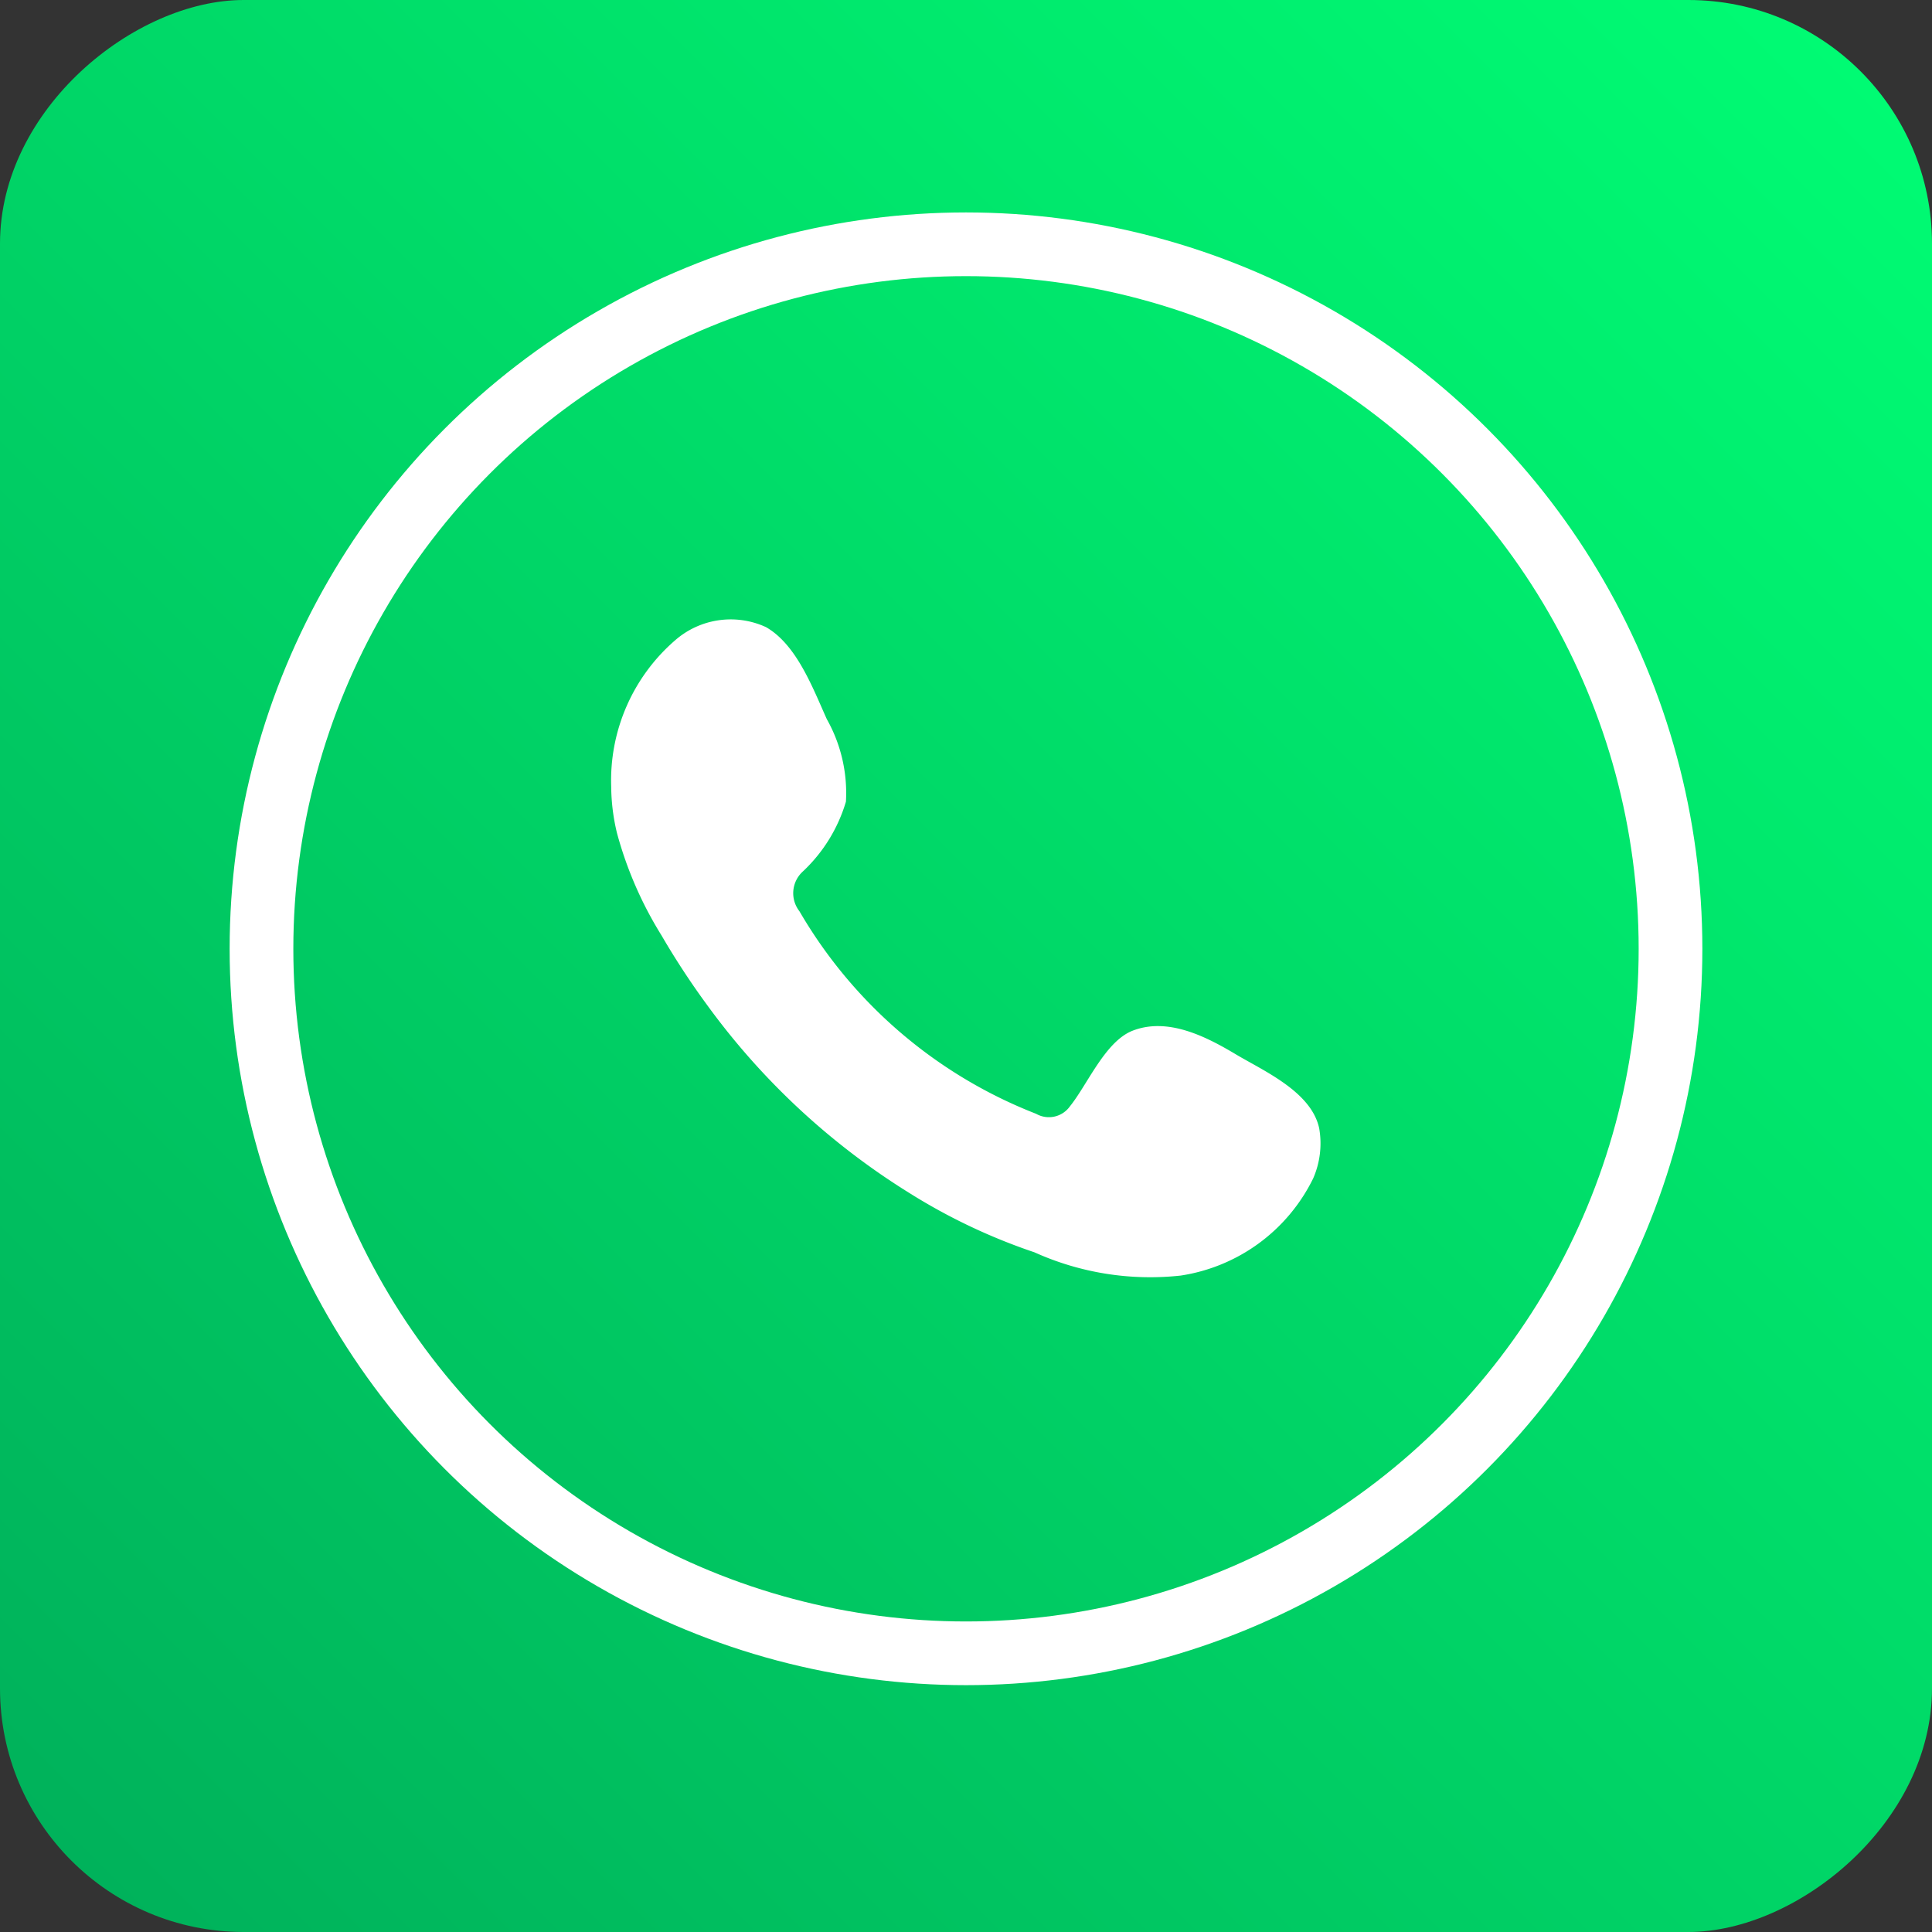
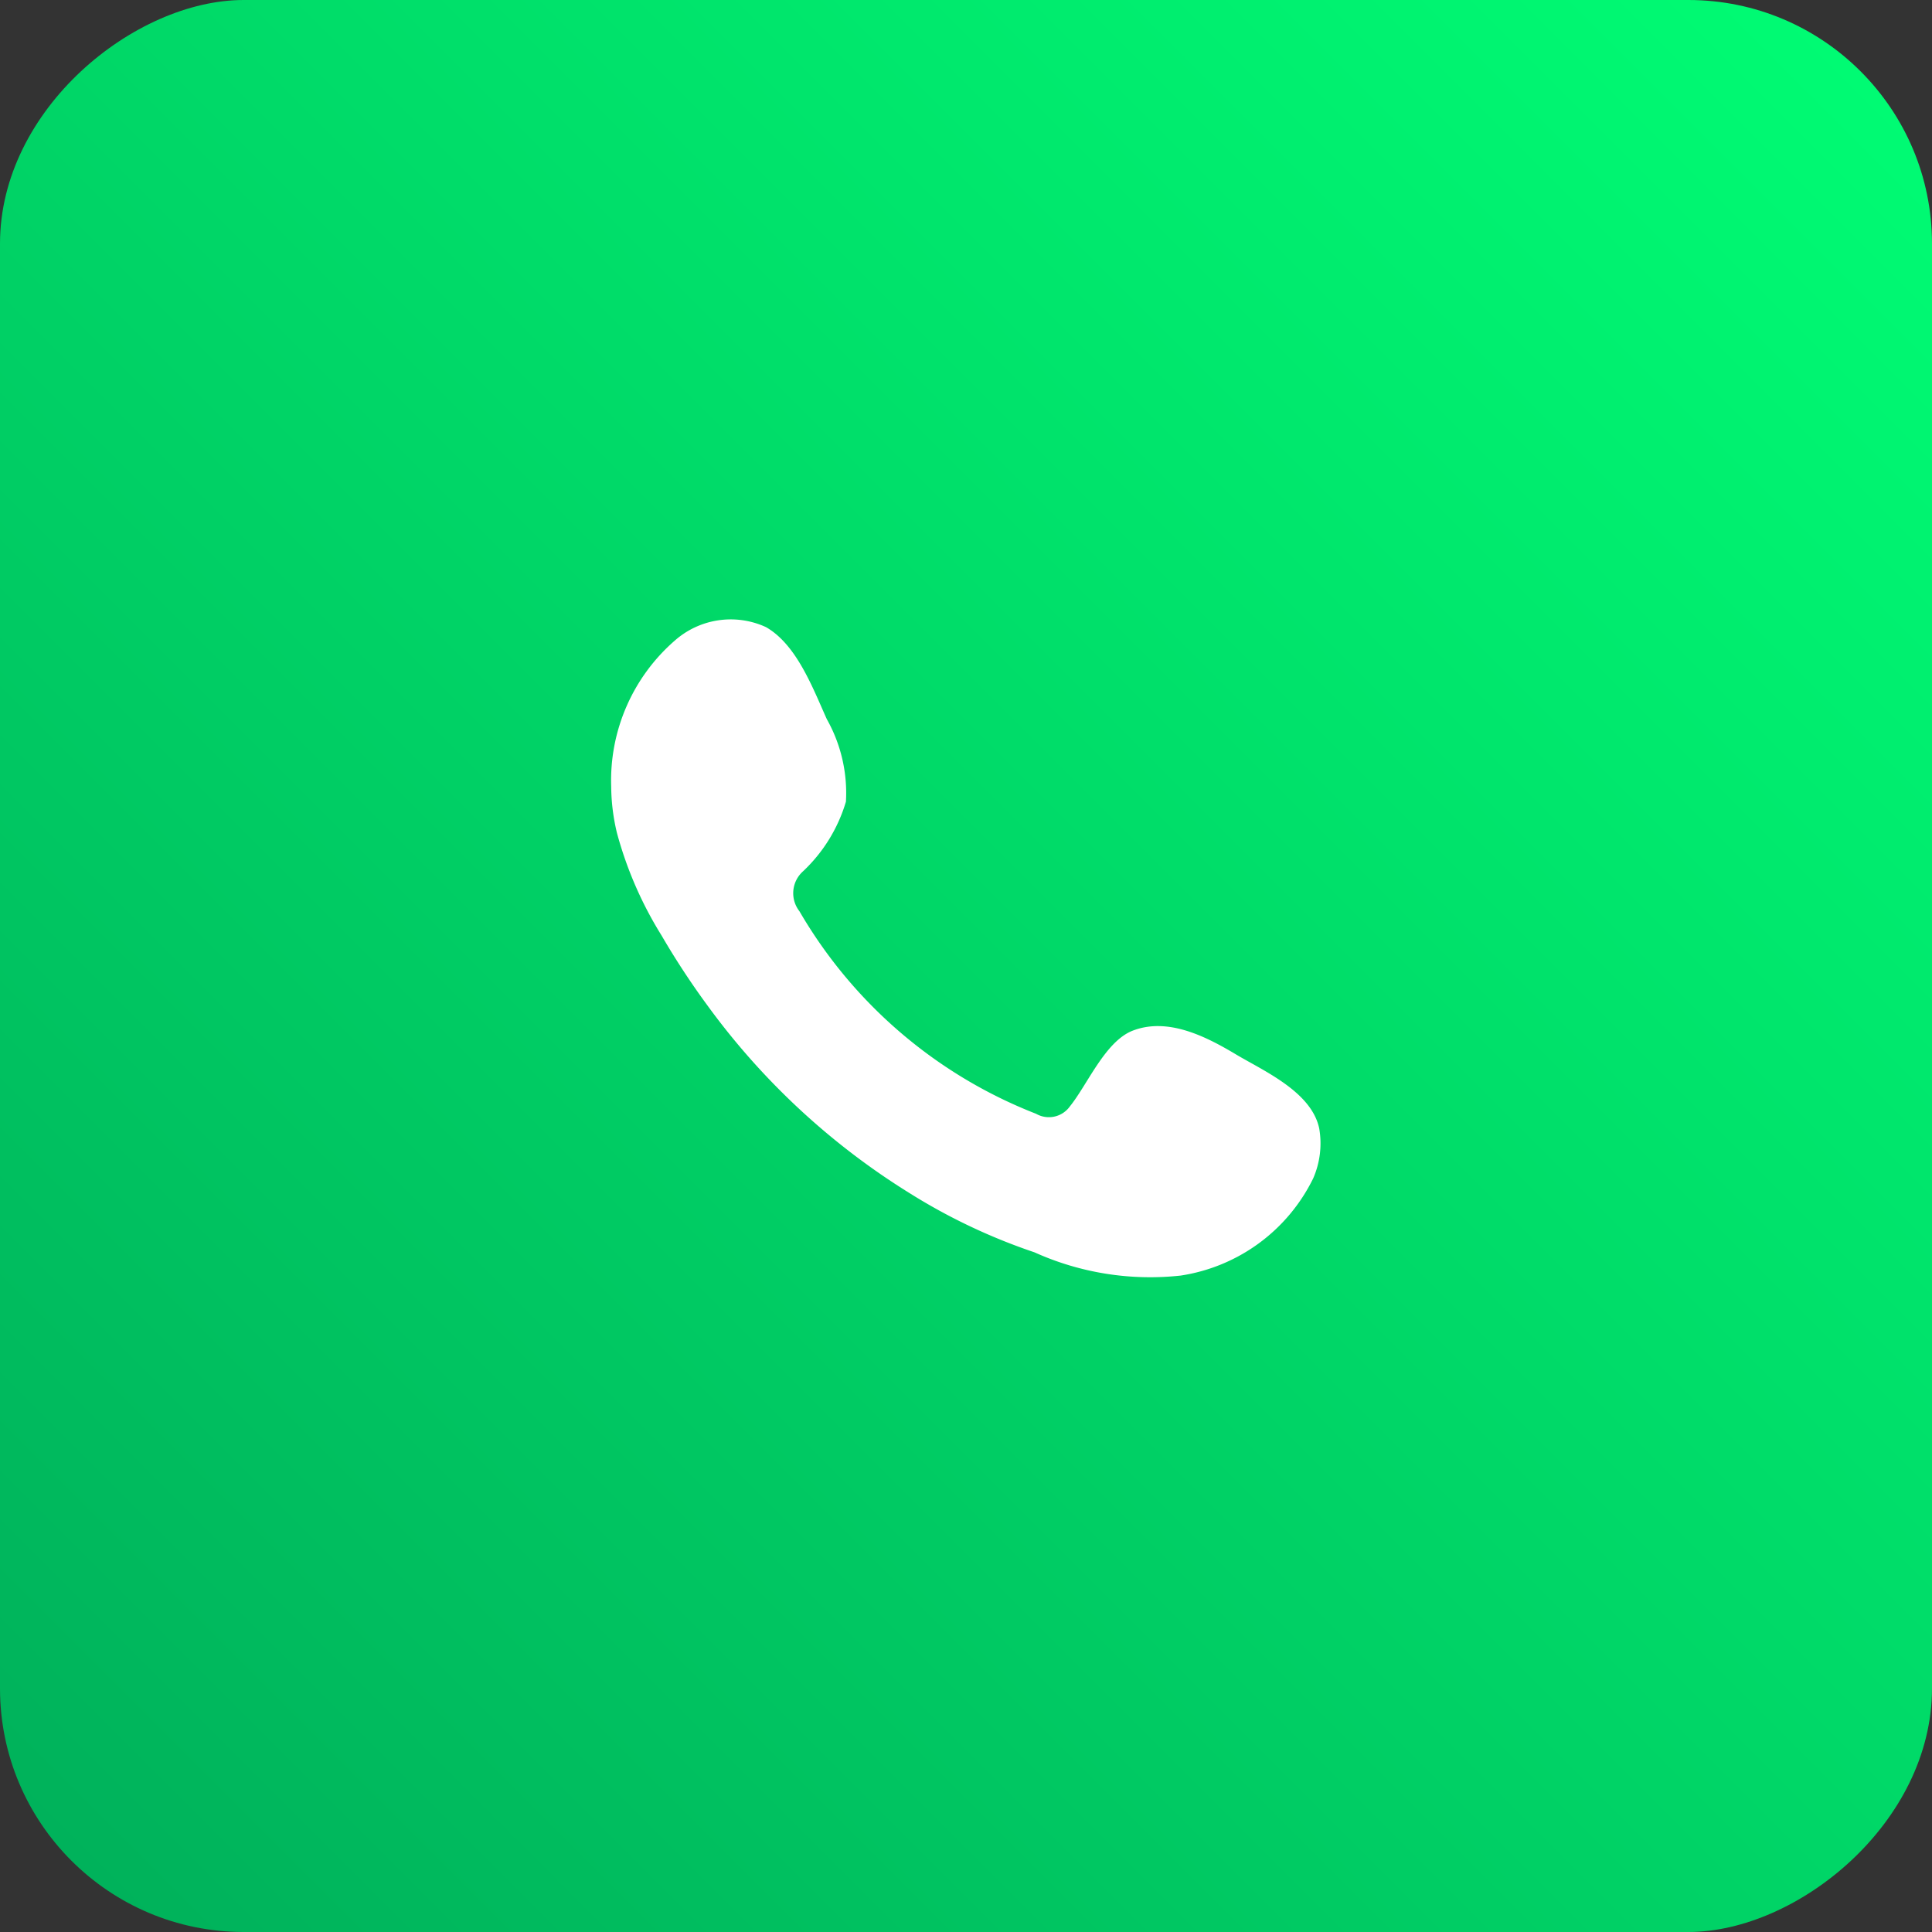
<svg xmlns="http://www.w3.org/2000/svg" viewBox="0 0 60.66 60.66">
  <rect x="0" y="0" width="60.66" height="60.66" fill="#333333" stroke="none" />
  <defs>
    <style>.cls-1{fill:url(#Degradado_sin_nombre_8);}.cls-2{fill:#fff;fill-rule:evenodd;}.cls-3{fill:none;stroke:#fff;stroke-miterlimit:10;stroke-width:2px;}</style>
    <linearGradient id="Degradado_sin_nombre_8" x1="-1190.32" y1="-372.91" x2="-1134.16" y2="-316.75" gradientTransform="translate(1192.57 375.15)" gradientUnits="userSpaceOnUse">
      <stop offset="0" stop-color="#00fb73" />
      <stop offset="1" stop-color="#00b25b" />
    </linearGradient>
  </defs>
  <g id="Layer_2" data-name="Layer 2">
    <g id="Layer_1-2" data-name="Layer 1">
      <rect class="cls-1" width="60.66" height="60.66" rx="7.65" transform="translate(60.66 0) rotate(90)" />
      <path class="cls-2" d="M38.83,33.12c-.95-.57-2.17-1.2-3.29-.75-.85.35-1.4,1.69-1.95,2.37a.81.81,0,0,1-1.06.23,14.82,14.82,0,0,1-7.43-6.36.92.92,0,0,1,.11-1.25,4.92,4.92,0,0,0,1.35-2.19,4.72,4.72,0,0,0-.6-2.59c-.45-1-.95-2.34-1.91-2.89a2.65,2.65,0,0,0-2.86.42,5.82,5.82,0,0,0-2,4.59,6.4,6.4,0,0,0,.18,1.45,12,12,0,0,0,1.4,3.22,24.71,24.71,0,0,0,1.45,2.21,22.53,22.53,0,0,0,6.32,5.87,18.48,18.48,0,0,0,3.94,1.87,8.83,8.83,0,0,0,4.59.73A5.56,5.56,0,0,0,41.23,37a2.74,2.74,0,0,0,.19-1.57C41.18,34.29,39.71,33.64,38.83,33.12Z" />
-       <circle class="cls-3" cx="30.33" cy="29.79" r="22.12" />
    </g>
  </g>
</svg>